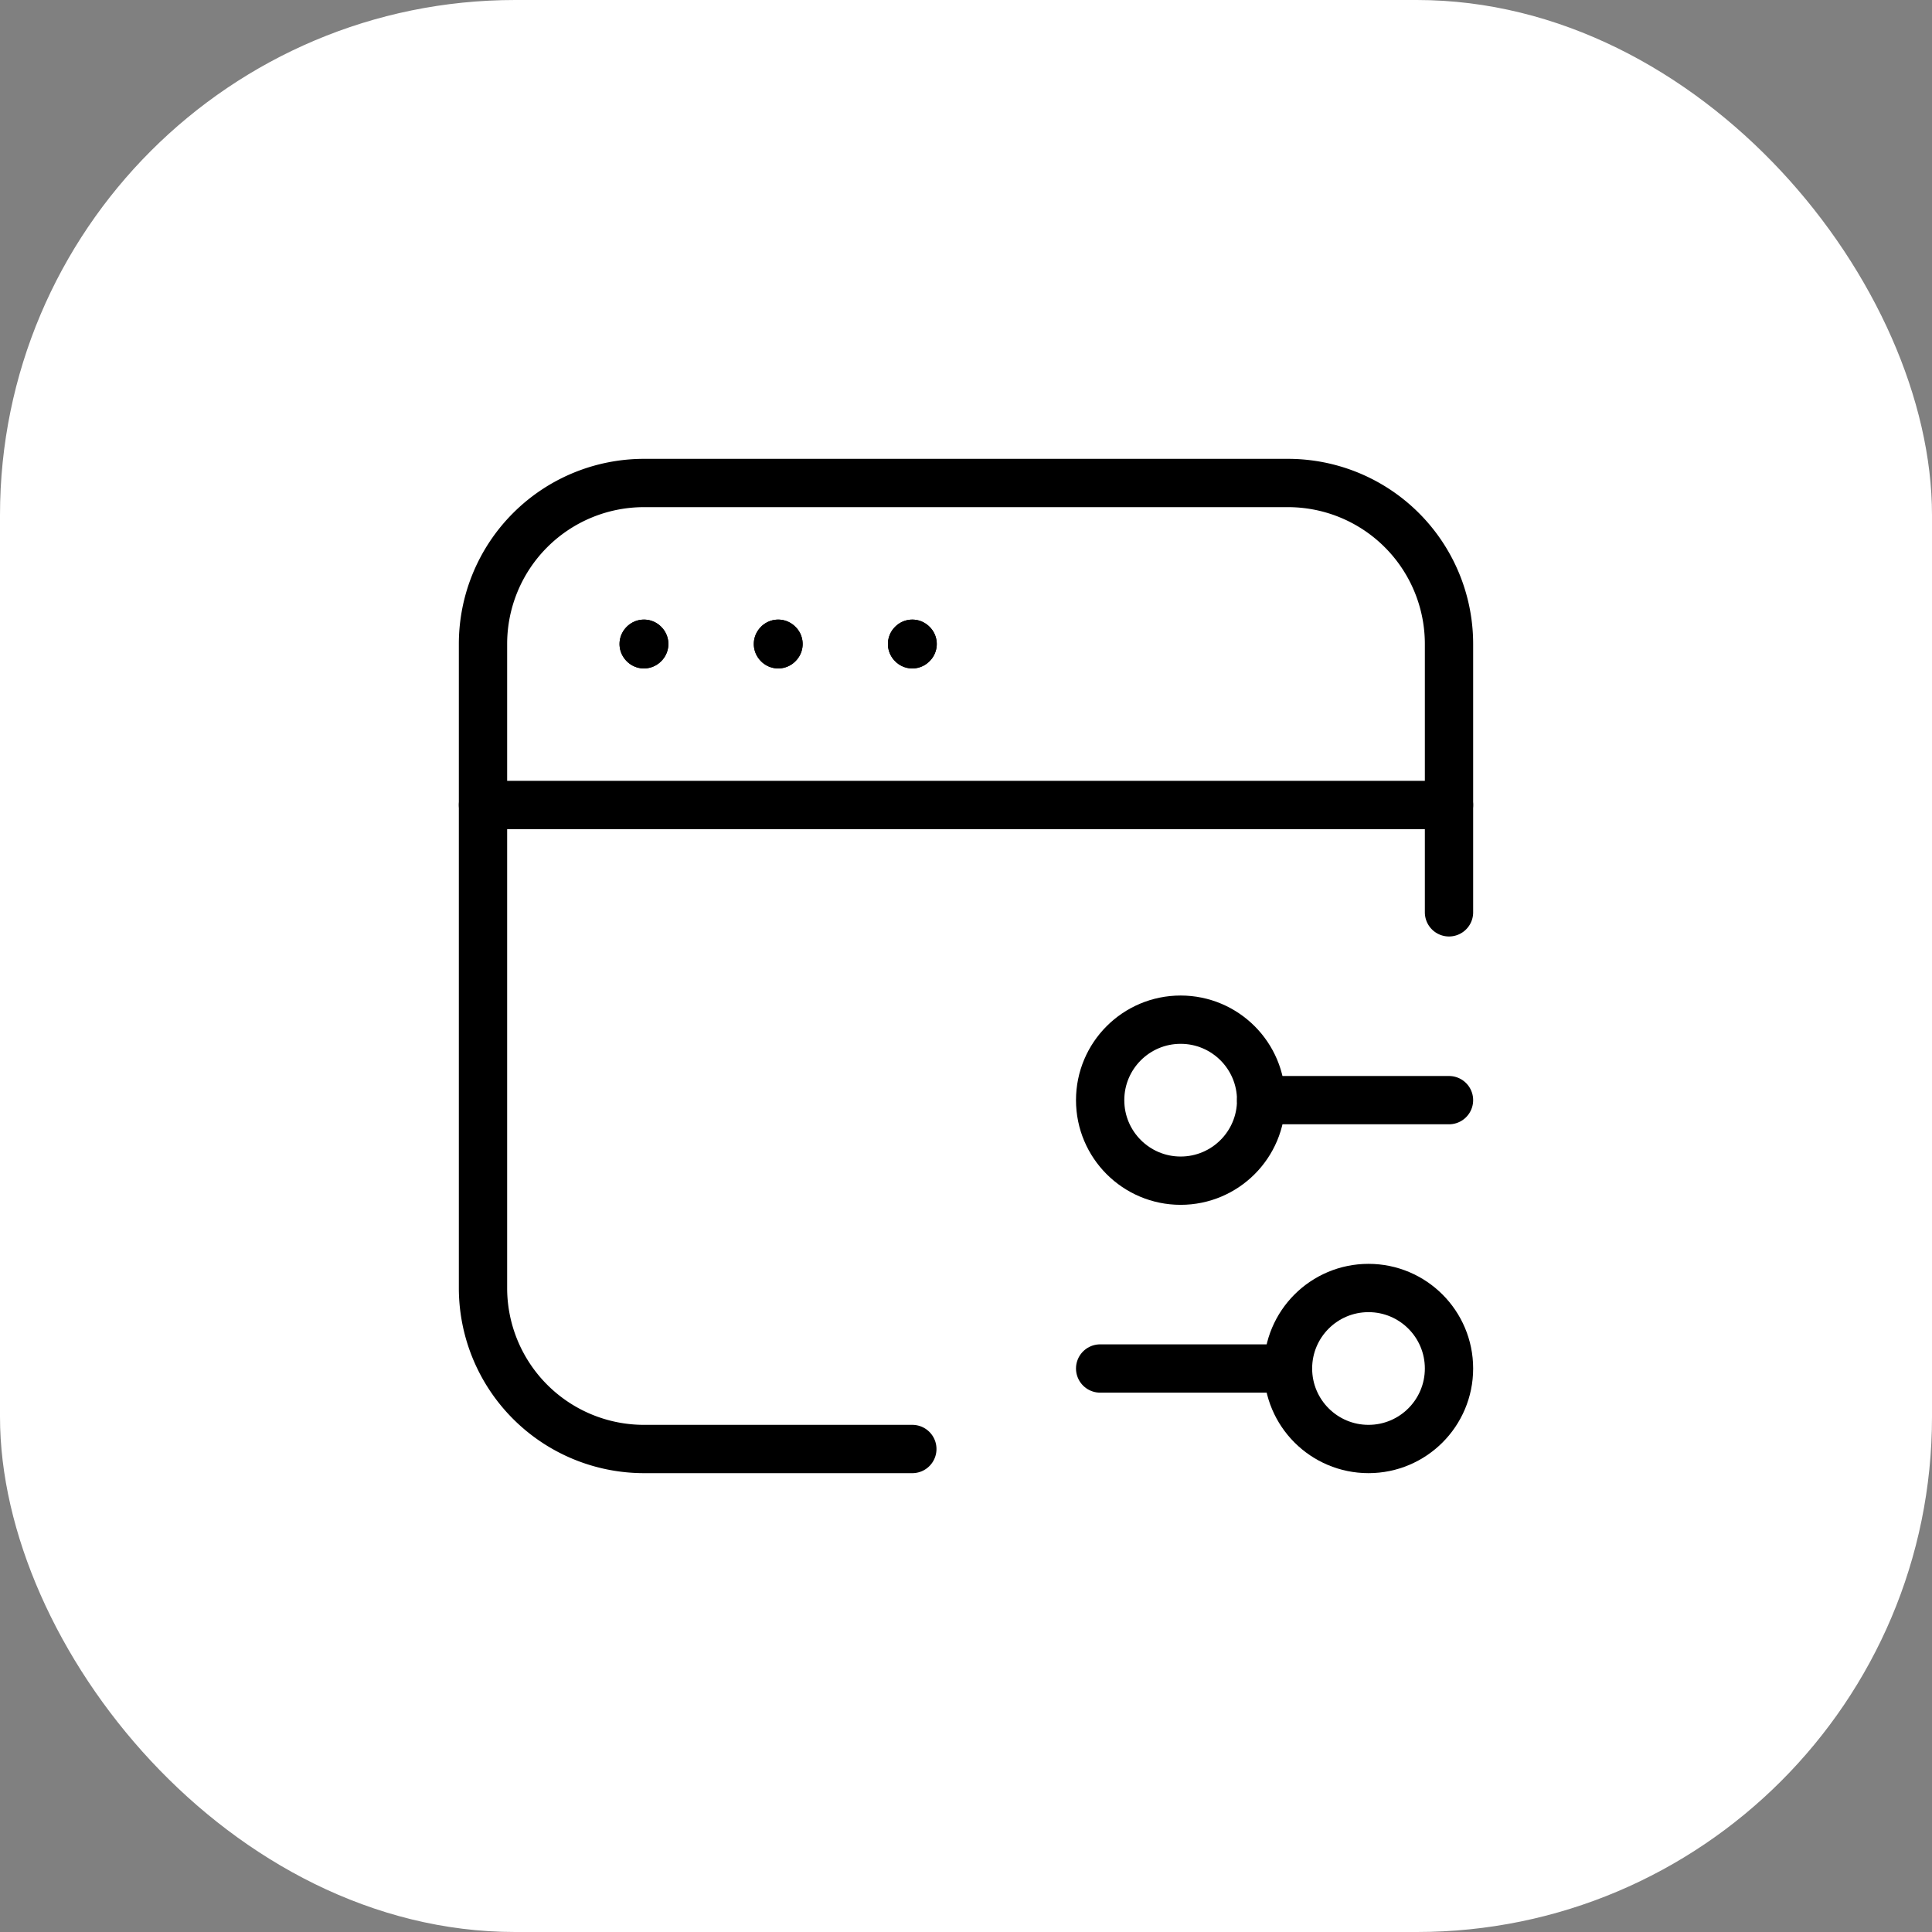
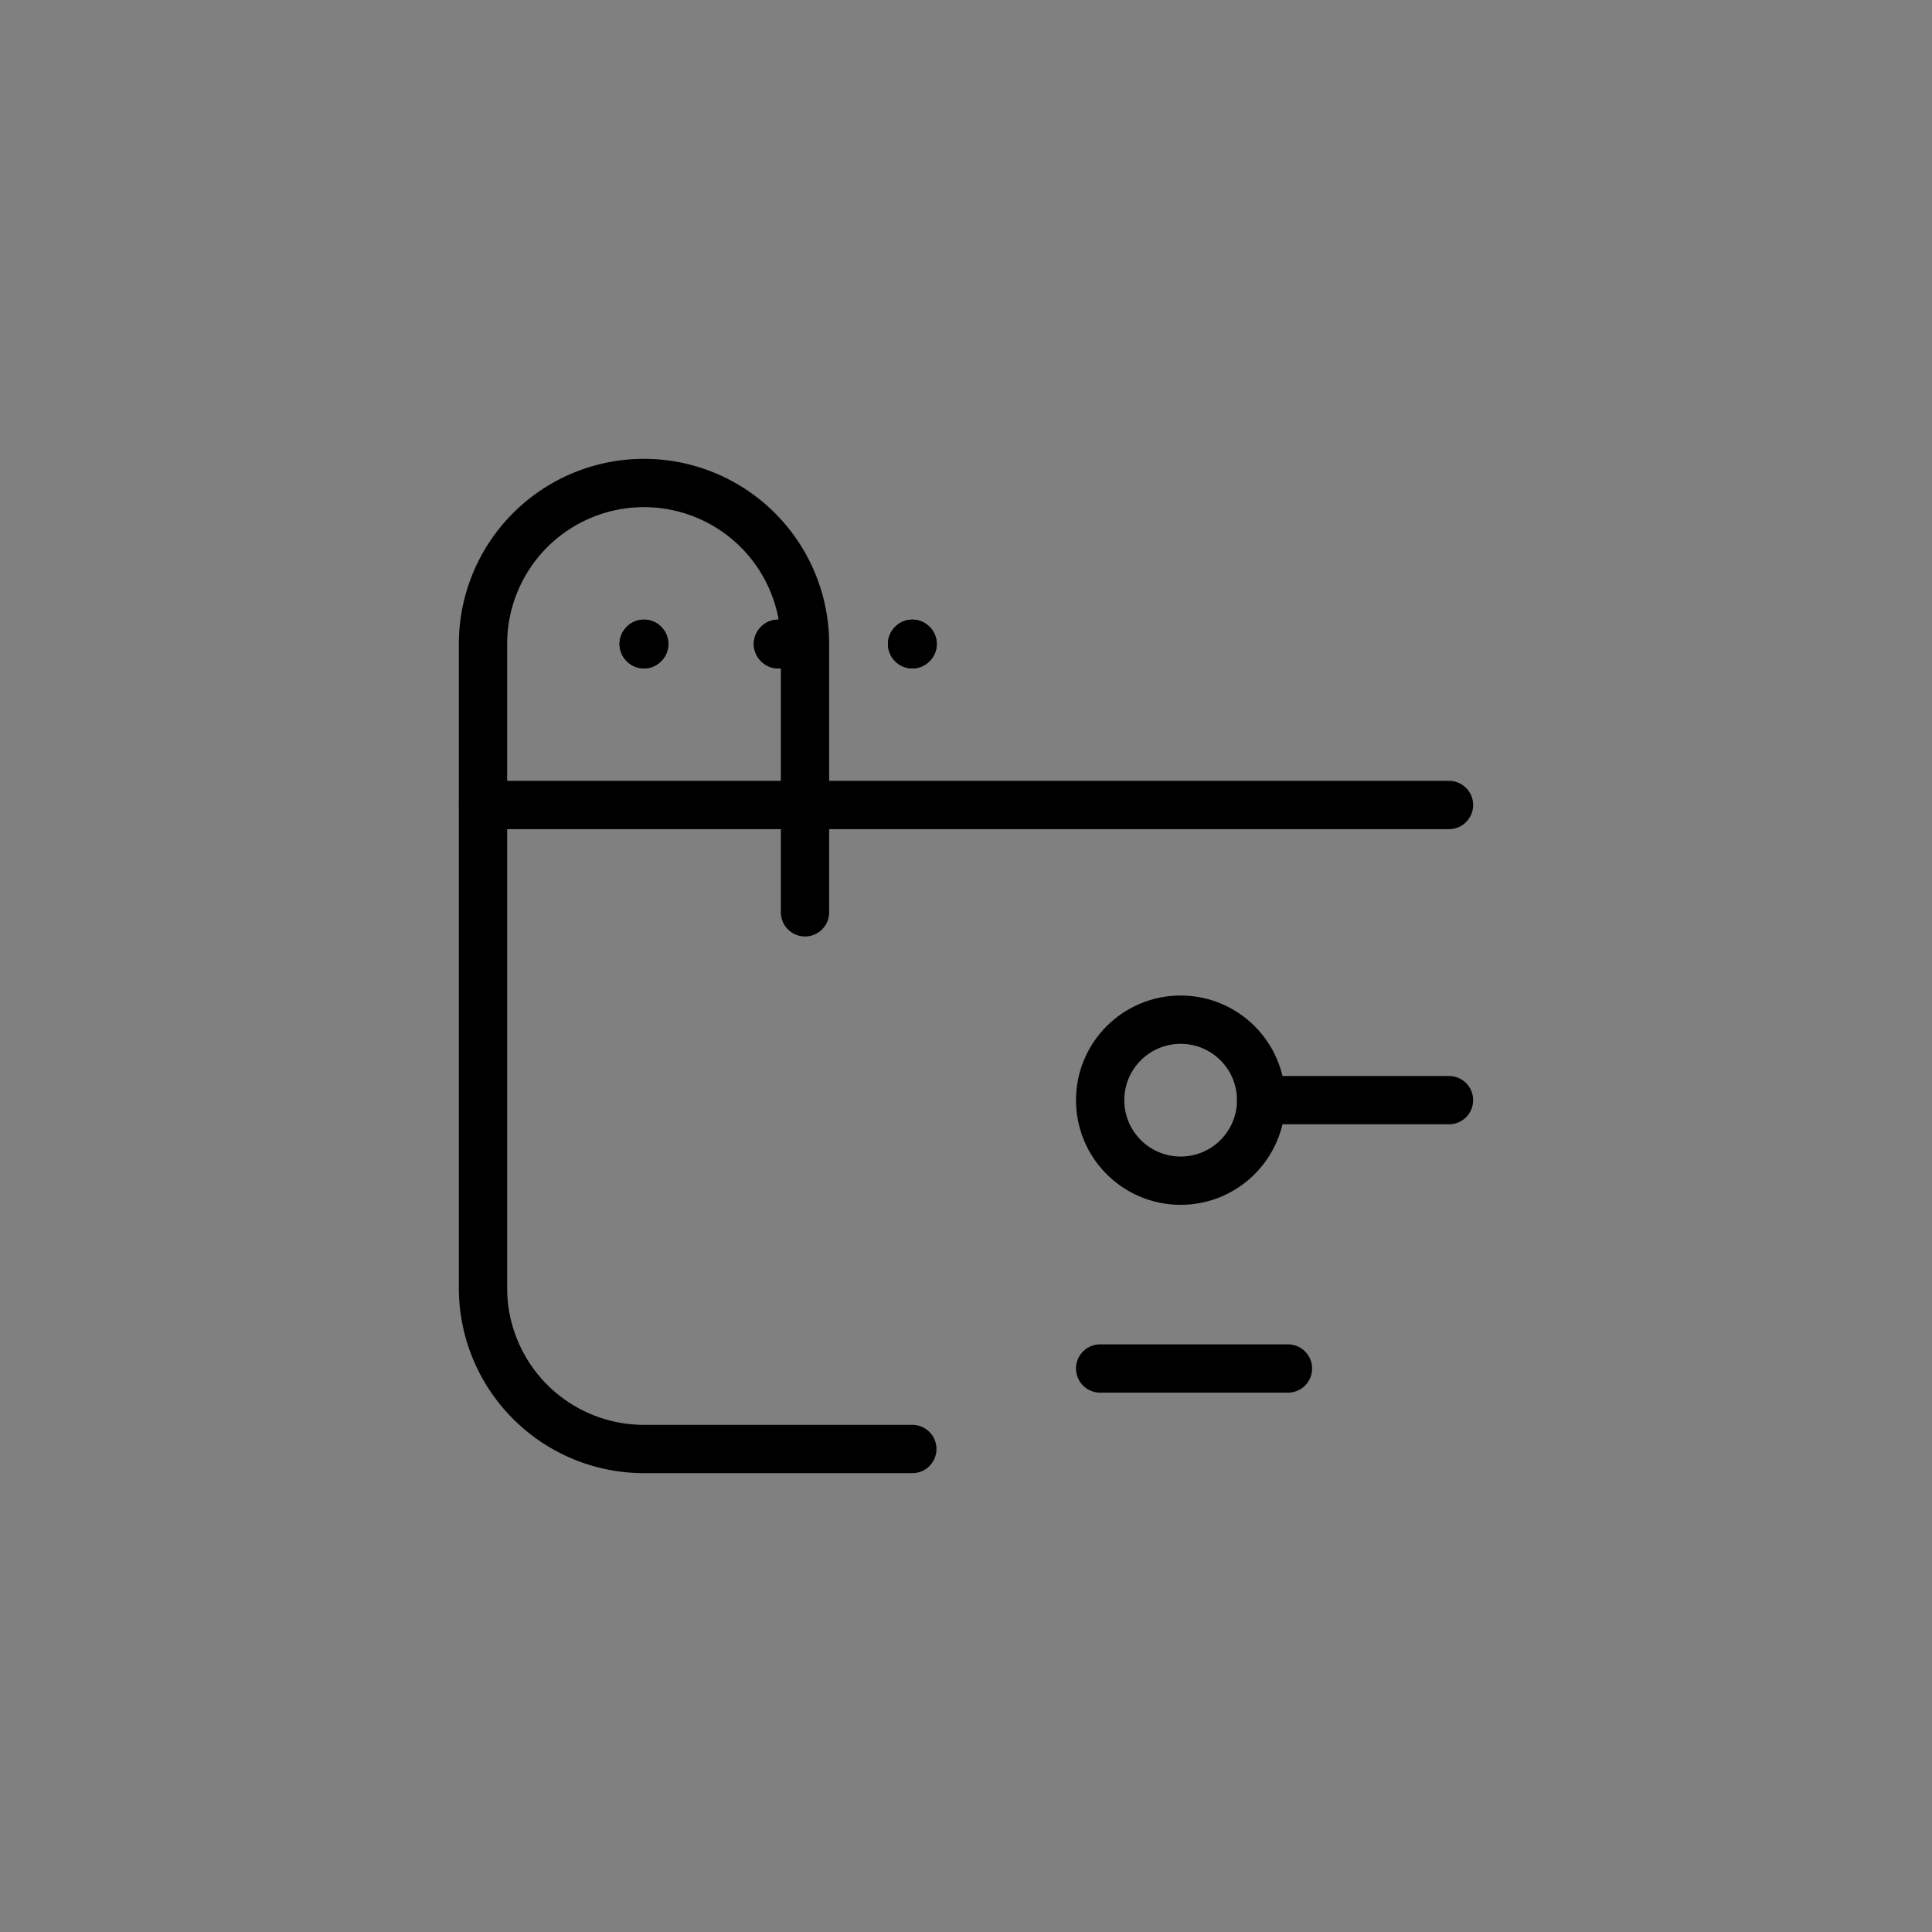
<svg xmlns="http://www.w3.org/2000/svg" width="60" height="60" fill="none" viewBox="0 0 60 60">
  <rect x="0" y="0" width="60" height="60" fill="#808080" stroke="none" />
-   <rect width="60" height="60" fill="#fff" rx="16" />
  <circle cx="36.666" cy="34.167" r="2.5" stroke="#000" stroke-linecap="round" stroke-linejoin="round" stroke-width="1.5" />
  <path stroke="#000" stroke-linecap="round" stroke-linejoin="round" stroke-width="1.5" d="M34.166 42.5h5.833" />
-   <circle cx="42.5" cy="42.5" r="2.5" stroke="#000" stroke-linecap="round" stroke-linejoin="round" stroke-width="1.5" />
  <path stroke="#000" stroke-linecap="round" stroke-linejoin="round" stroke-width="1.5" d="M45 34.166h-5.834M15 25h30M28.333 19.992l-.008.008.008.009.009-.009-.009-.008M24.167 19.992 24.16 20l.008.009.009-.009-.009-.008M20 19.992 19.99 20l.008.009.009-.009-.009-.008" />
  <path stroke="#000" stroke-linecap="round" stroke-linejoin="round" stroke-width="1.5" d="m28.333 19.992-.008.008.008.009.009-.009-.009-.008M24.167 19.992 24.16 20l.008.009.009-.009-.009-.008M20 19.992 19.99 20l.008.009.009-.009-.009-.008" />
-   <path stroke="#000" stroke-linecap="round" stroke-linejoin="round" stroke-width="1.5" d="M28.333 45H20a5 5 0 0 1-5-5V20a5 5 0 0 1 5-5h20a5 5 0 0 1 5 5v8.333" />
+   <path stroke="#000" stroke-linecap="round" stroke-linejoin="round" stroke-width="1.5" d="M28.333 45H20a5 5 0 0 1-5-5V20a5 5 0 0 1 5-5a5 5 0 0 1 5 5v8.333" />
</svg>